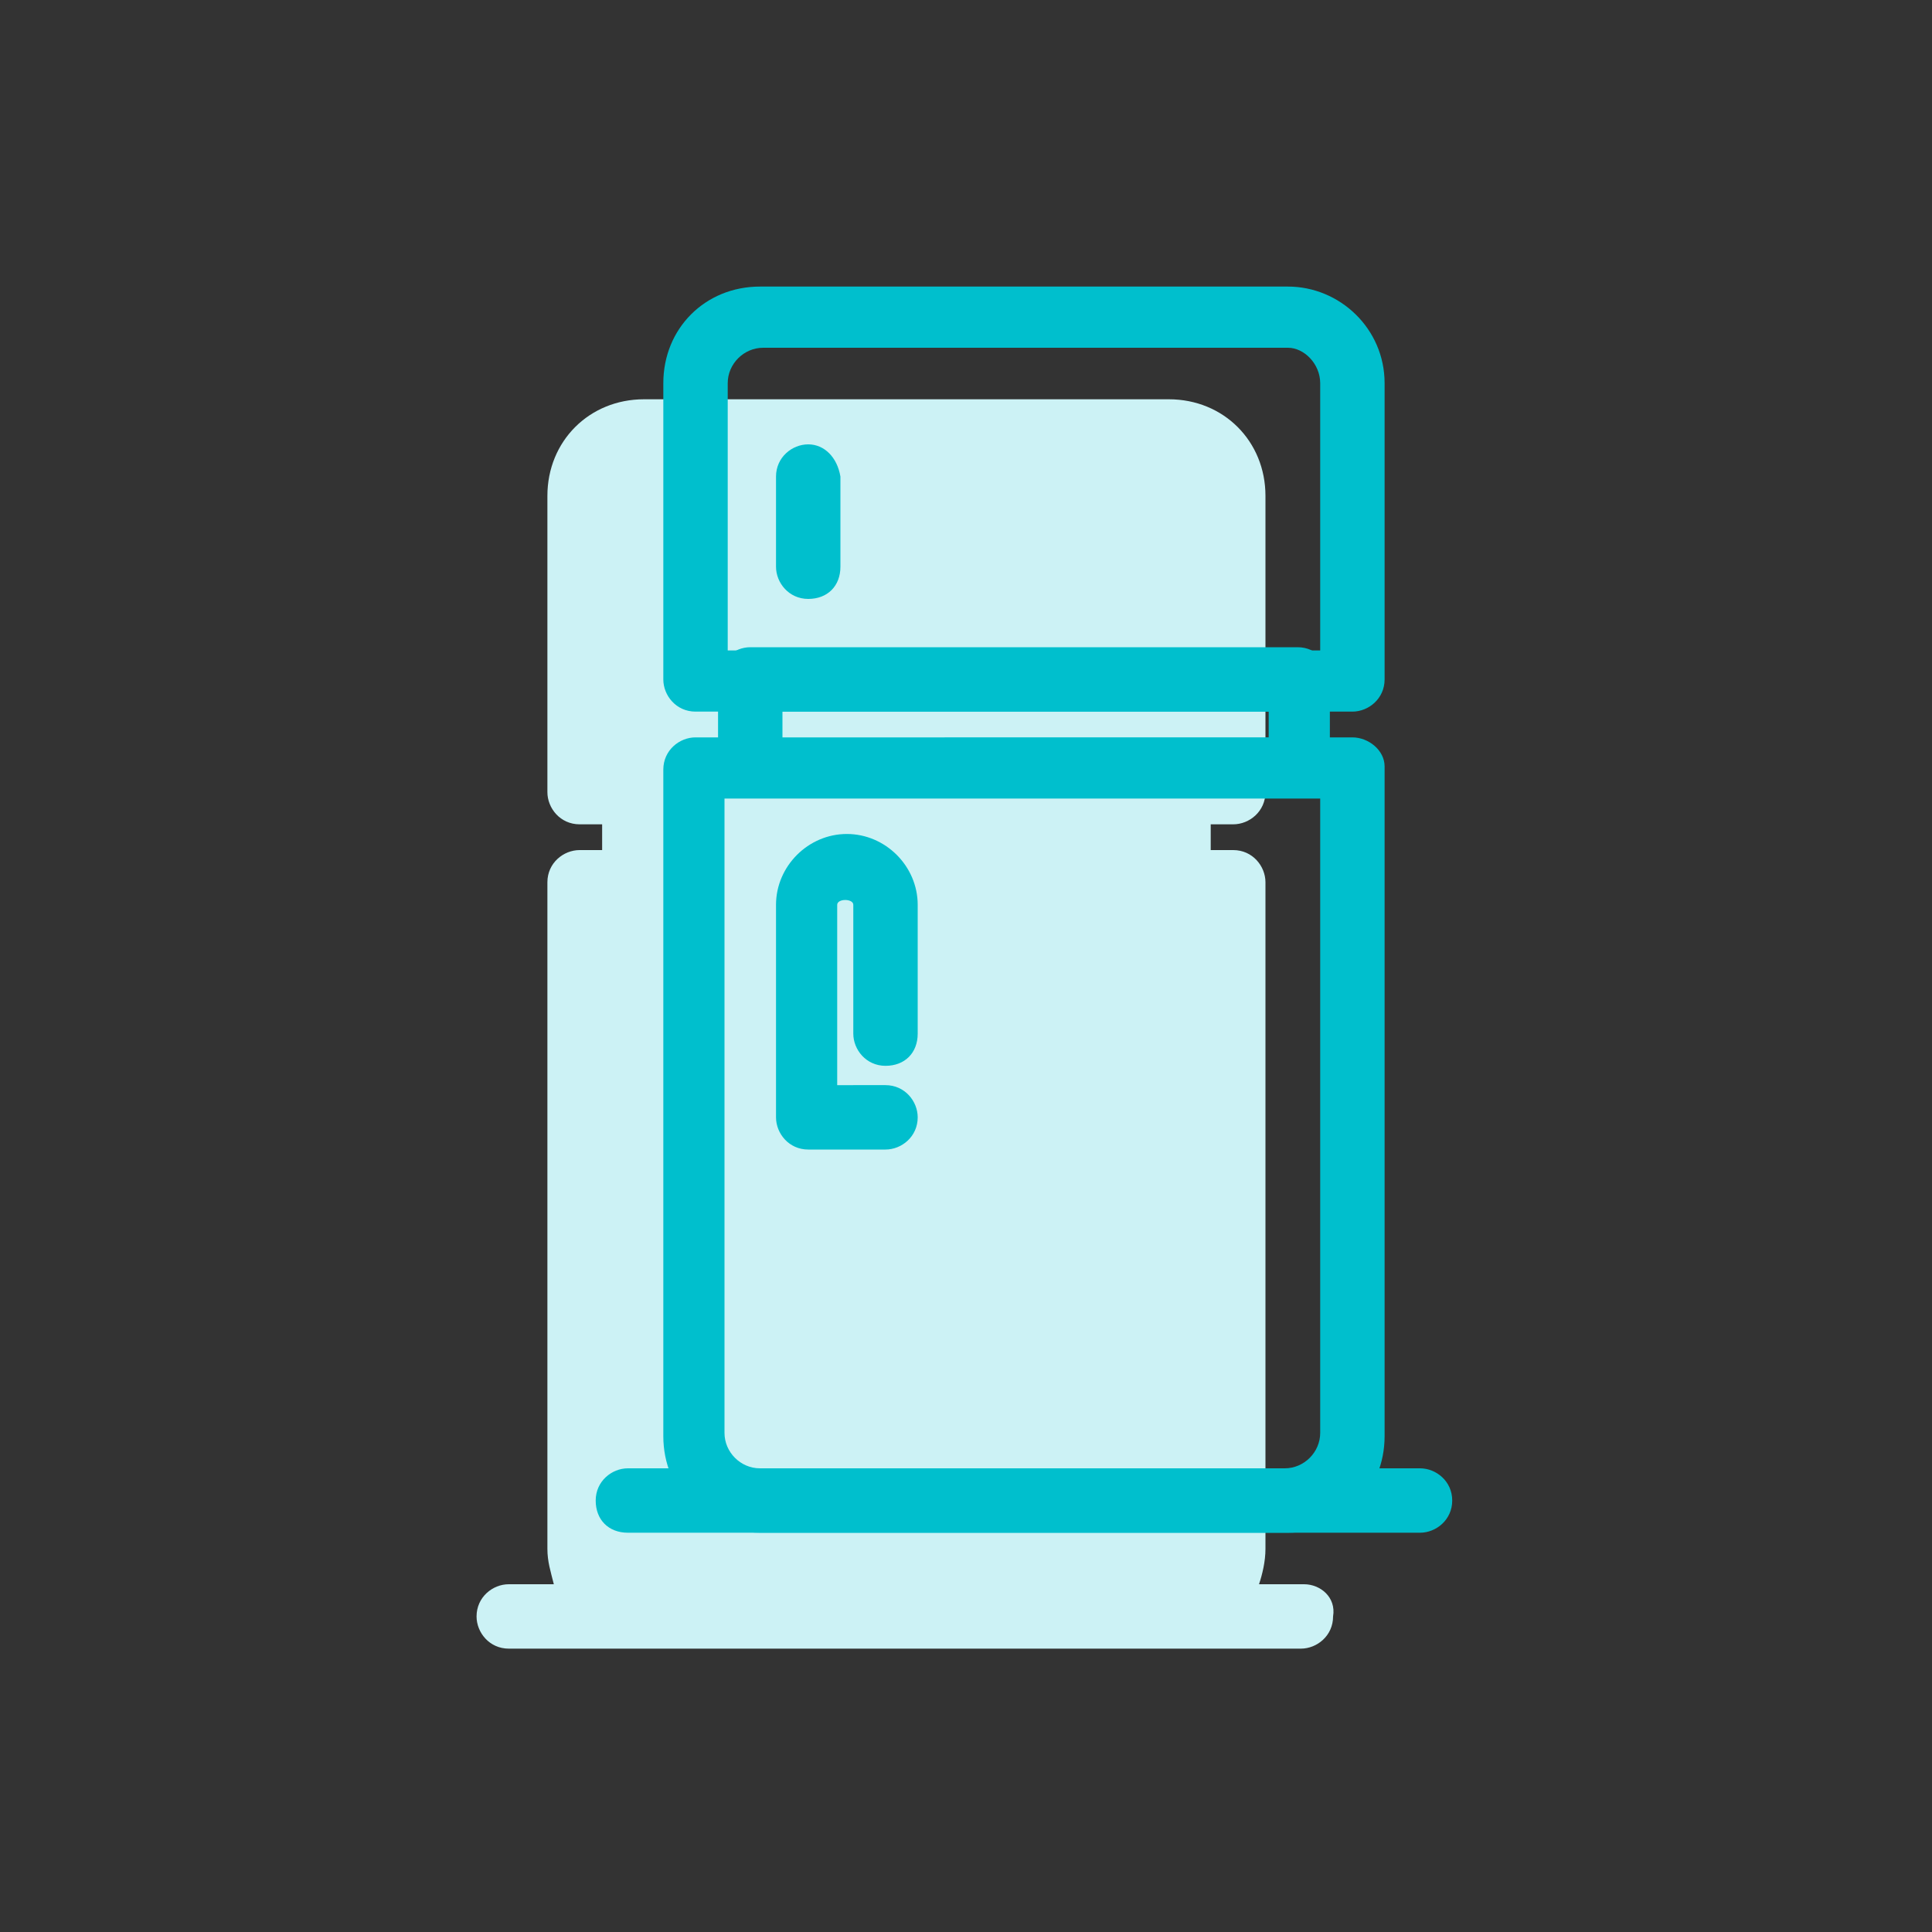
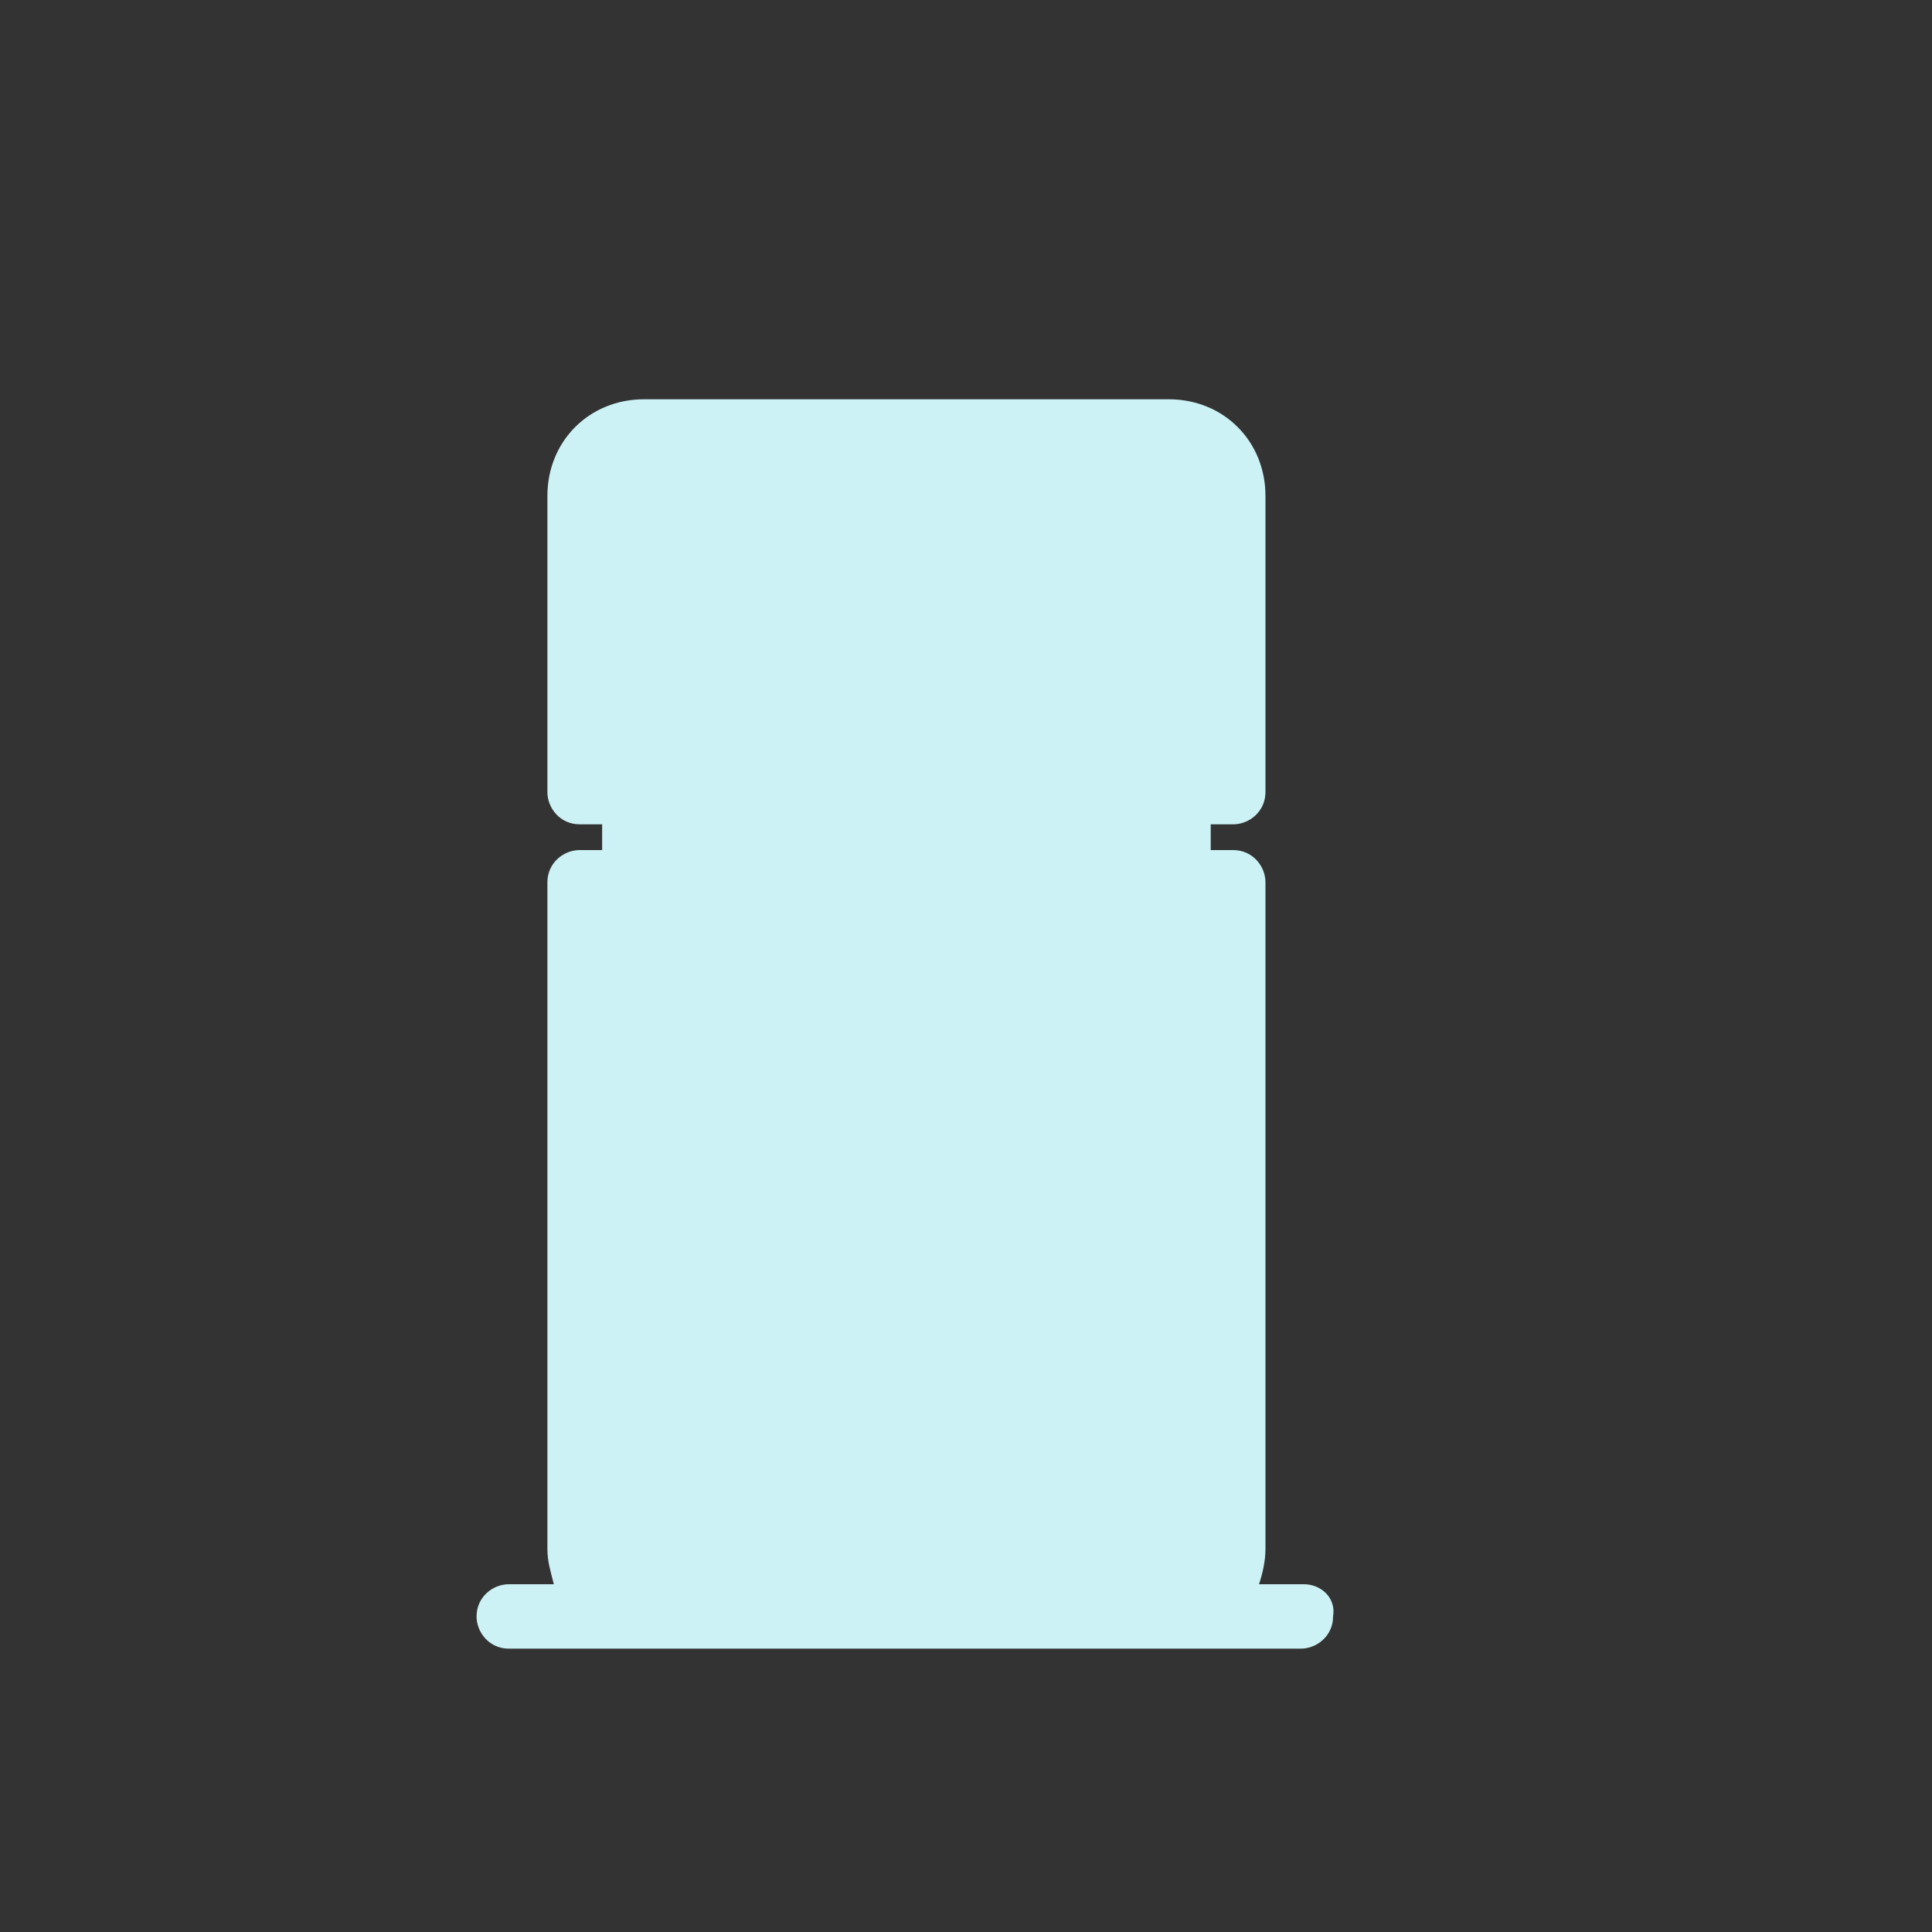
<svg xmlns="http://www.w3.org/2000/svg" version="1.1" id="Layer_1" x="0px" y="0px" width="60px" height="60px" viewBox="0 0 60 60" style="enable-background:new 0 0 60 60;" xml:space="preserve">
  <rect x="0" y="0" width="60" height="60" fill="#333333" stroke="none" />
  <style type="text/css">
	.st0{fill:#CCF2F5;}
	.st1{fill:#00BFCD;}
</style>
  <g>
    <path class="st0" d="M40.5,49.2h-1.4c0.1-0.3,0.2-0.7,0.2-1.1V27.4c0-0.5-0.4-1-1-1h-0.7v-0.8h0.7c0.5,0,1-0.4,1-1v-9.2   c0-1.7-1.3-3-3-3H20c-1.7,0-3,1.3-3,3v9.2c0,0.5,0.4,1,1,1h0.7v0.8H18c-0.5,0-1,0.4-1,1v20.7c0,0.4,0.1,0.7,0.2,1.1h-1.4   c-0.5,0-1,0.4-1,1c0,0.5,0.4,1,1,1H20h16.3h4.1c0.5,0,1-0.4,1-1C41.5,49.6,41,49.2,40.5,49.2z" />
    <g>
-       <path class="st1" d="M40,8.9H23.6c-1.7,0-3,1.3-3,3v9.2c0,0.5,0.4,1,1,1H42c0.5,0,1-0.4,1-1v-9.2C43,10.2,41.6,8.9,40,8.9z     M41,11.9v8.3H22.6v-8.3c0-0.6,0.5-1.1,1.1-1.1H40C40.5,10.8,41,11.3,41,11.9z" />
-       <path class="st1" d="M42,22.9h-0.7v-1.8c0-0.5-0.4-1-1-1h-17c-0.5,0-1,0.4-1,1v1.8h-0.7c-0.5,0-1,0.4-1,1v20.7c0,1.7,1.3,3,3,3H40    c1.7,0,3-1.3,3-3V23.8C43,23.3,42.5,22.9,42,22.9z M23.3,24.8h17H41v19.7c0,0.6-0.5,1.1-1.1,1.1H23.6c-0.6,0-1.1-0.5-1.1-1.1V24.8    H23.3z M24.3,22.1h15.1v0.8H24.3V22.1z" />
-       <path class="st1" d="M25.1,13.8c-0.5,0-1,0.4-1,1v2.8c0,0.5,0.4,1,1,1s1-0.4,1-1v-2.8C26,14.2,25.6,13.8,25.1,13.8z" />
      <g>
-         <path class="st1" d="M44.1,45.6H19.5c-0.5,0-1,0.4-1,1s0.4,1,1,1h24.6c0.5,0,1-0.4,1-1S44.6,45.6,44.1,45.6z" />
-         <path class="st1" d="M25.1,35.7h2.4c0.5,0,1-0.4,1-1c0-0.5-0.4-1-1-1H26v-5.6c0-0.2,0.5-0.2,0.5,0v4c0,0.5,0.4,1,1,1s1-0.4,1-1     v-4c0-1.2-1-2.2-2.2-2.2c-1.2,0-2.2,1-2.2,2.2v6.6C24.1,35.2,24.5,35.7,25.1,35.7z" />
-       </g>
+         </g>
    </g>
  </g>
</svg>